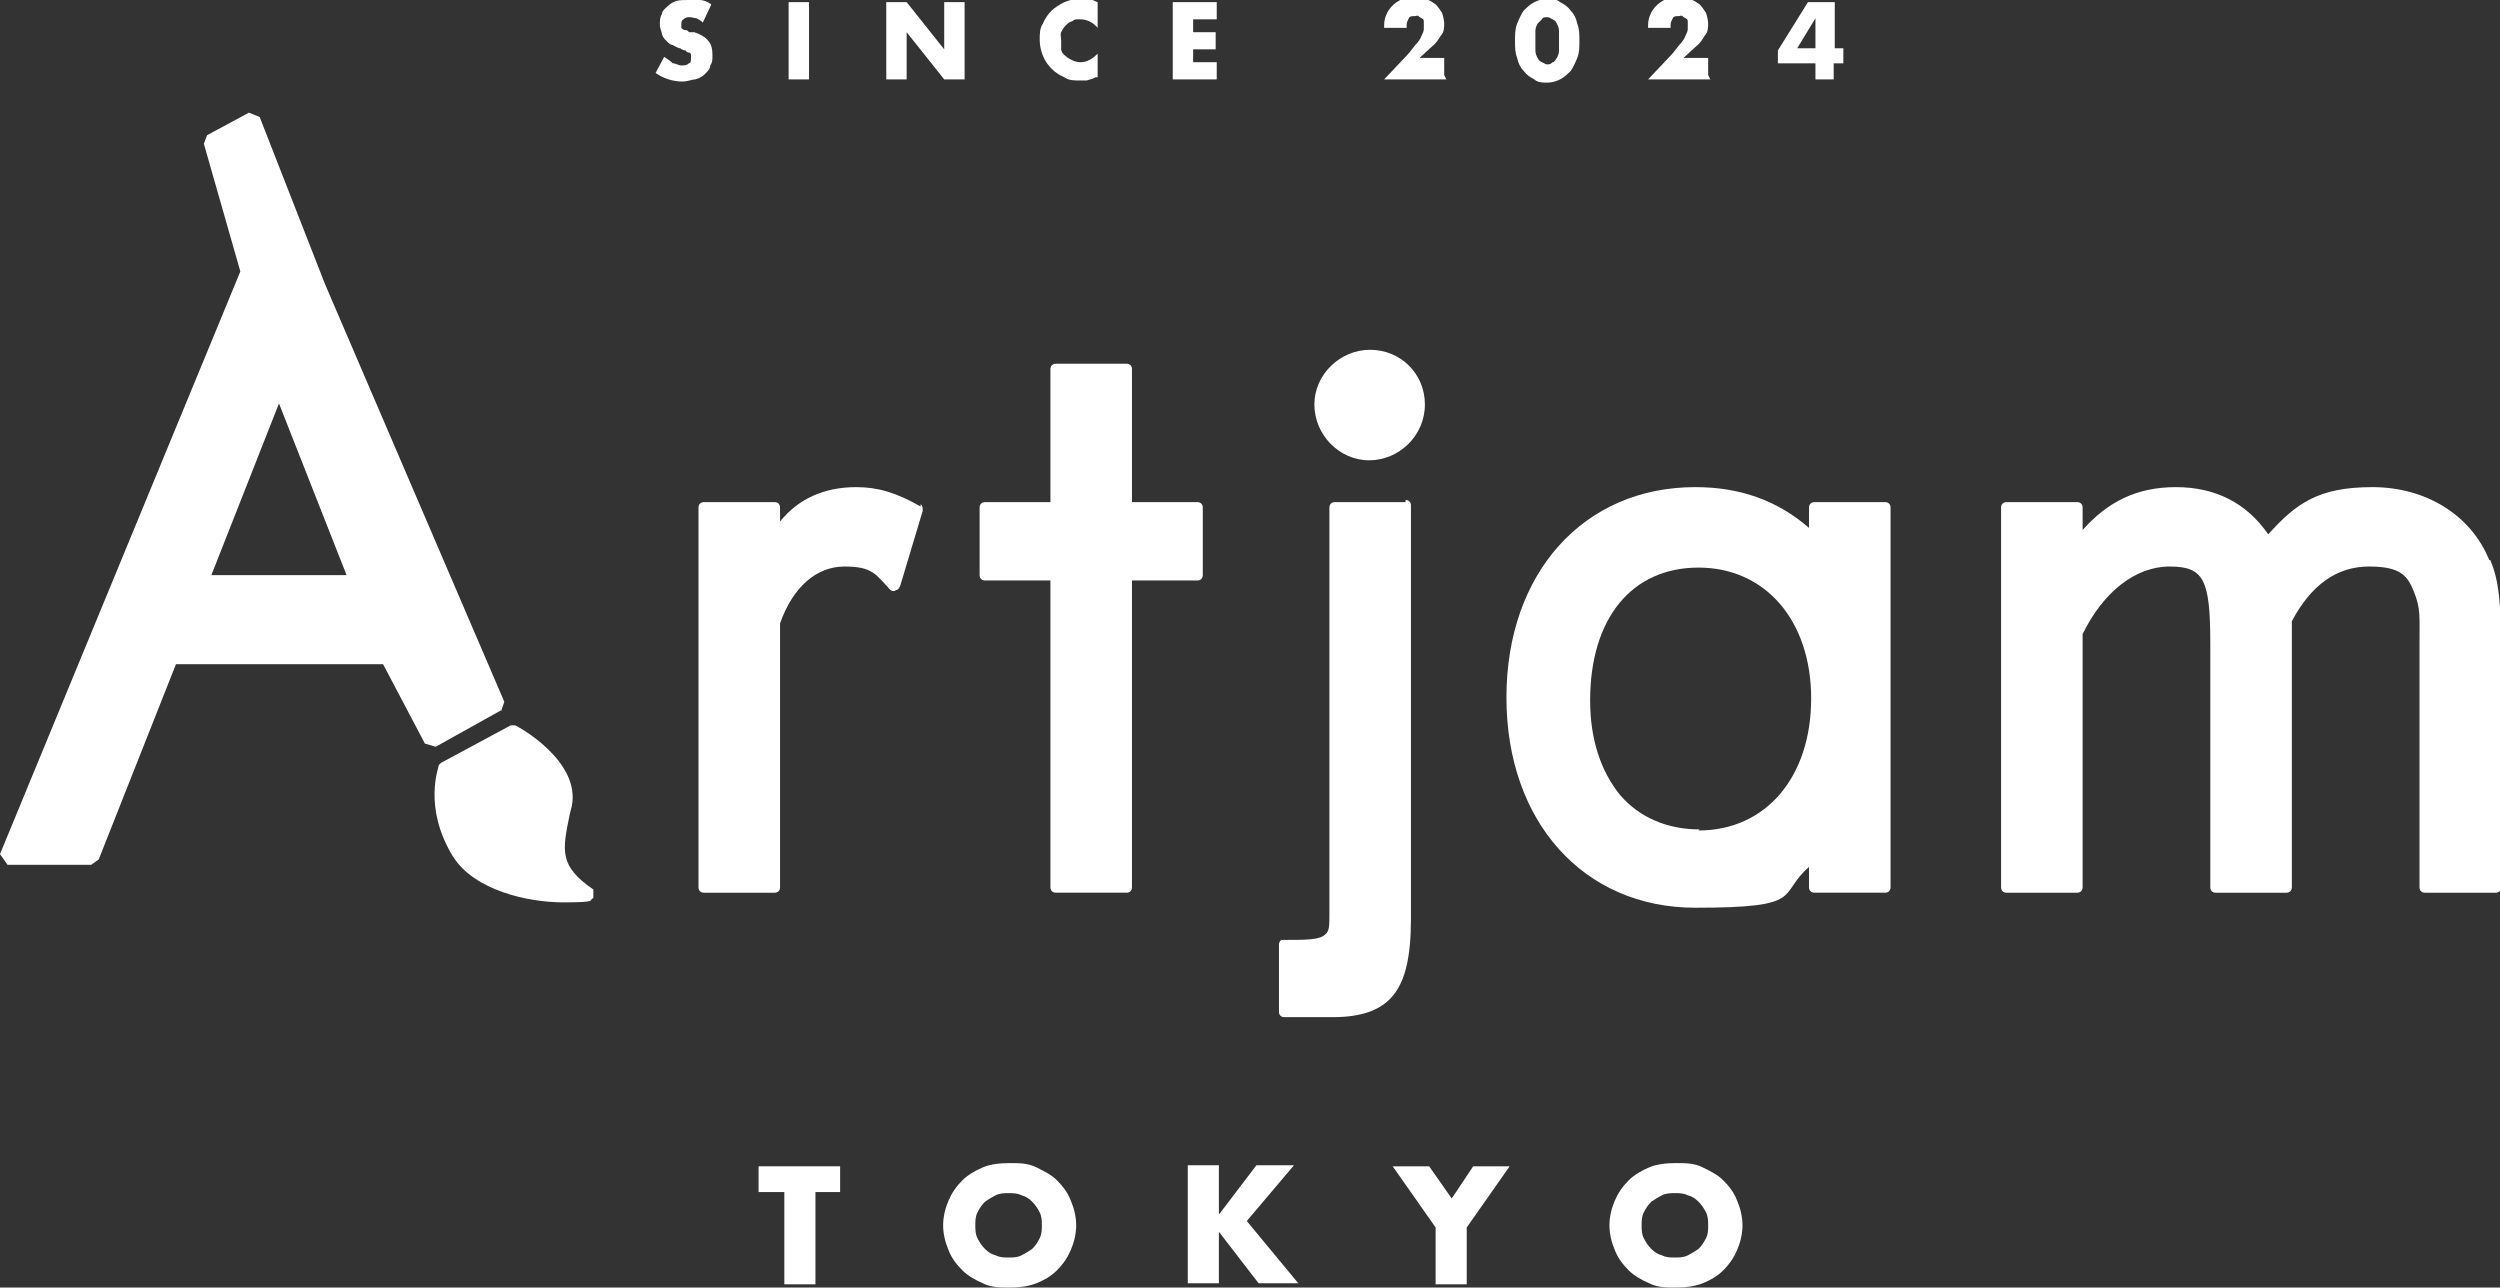
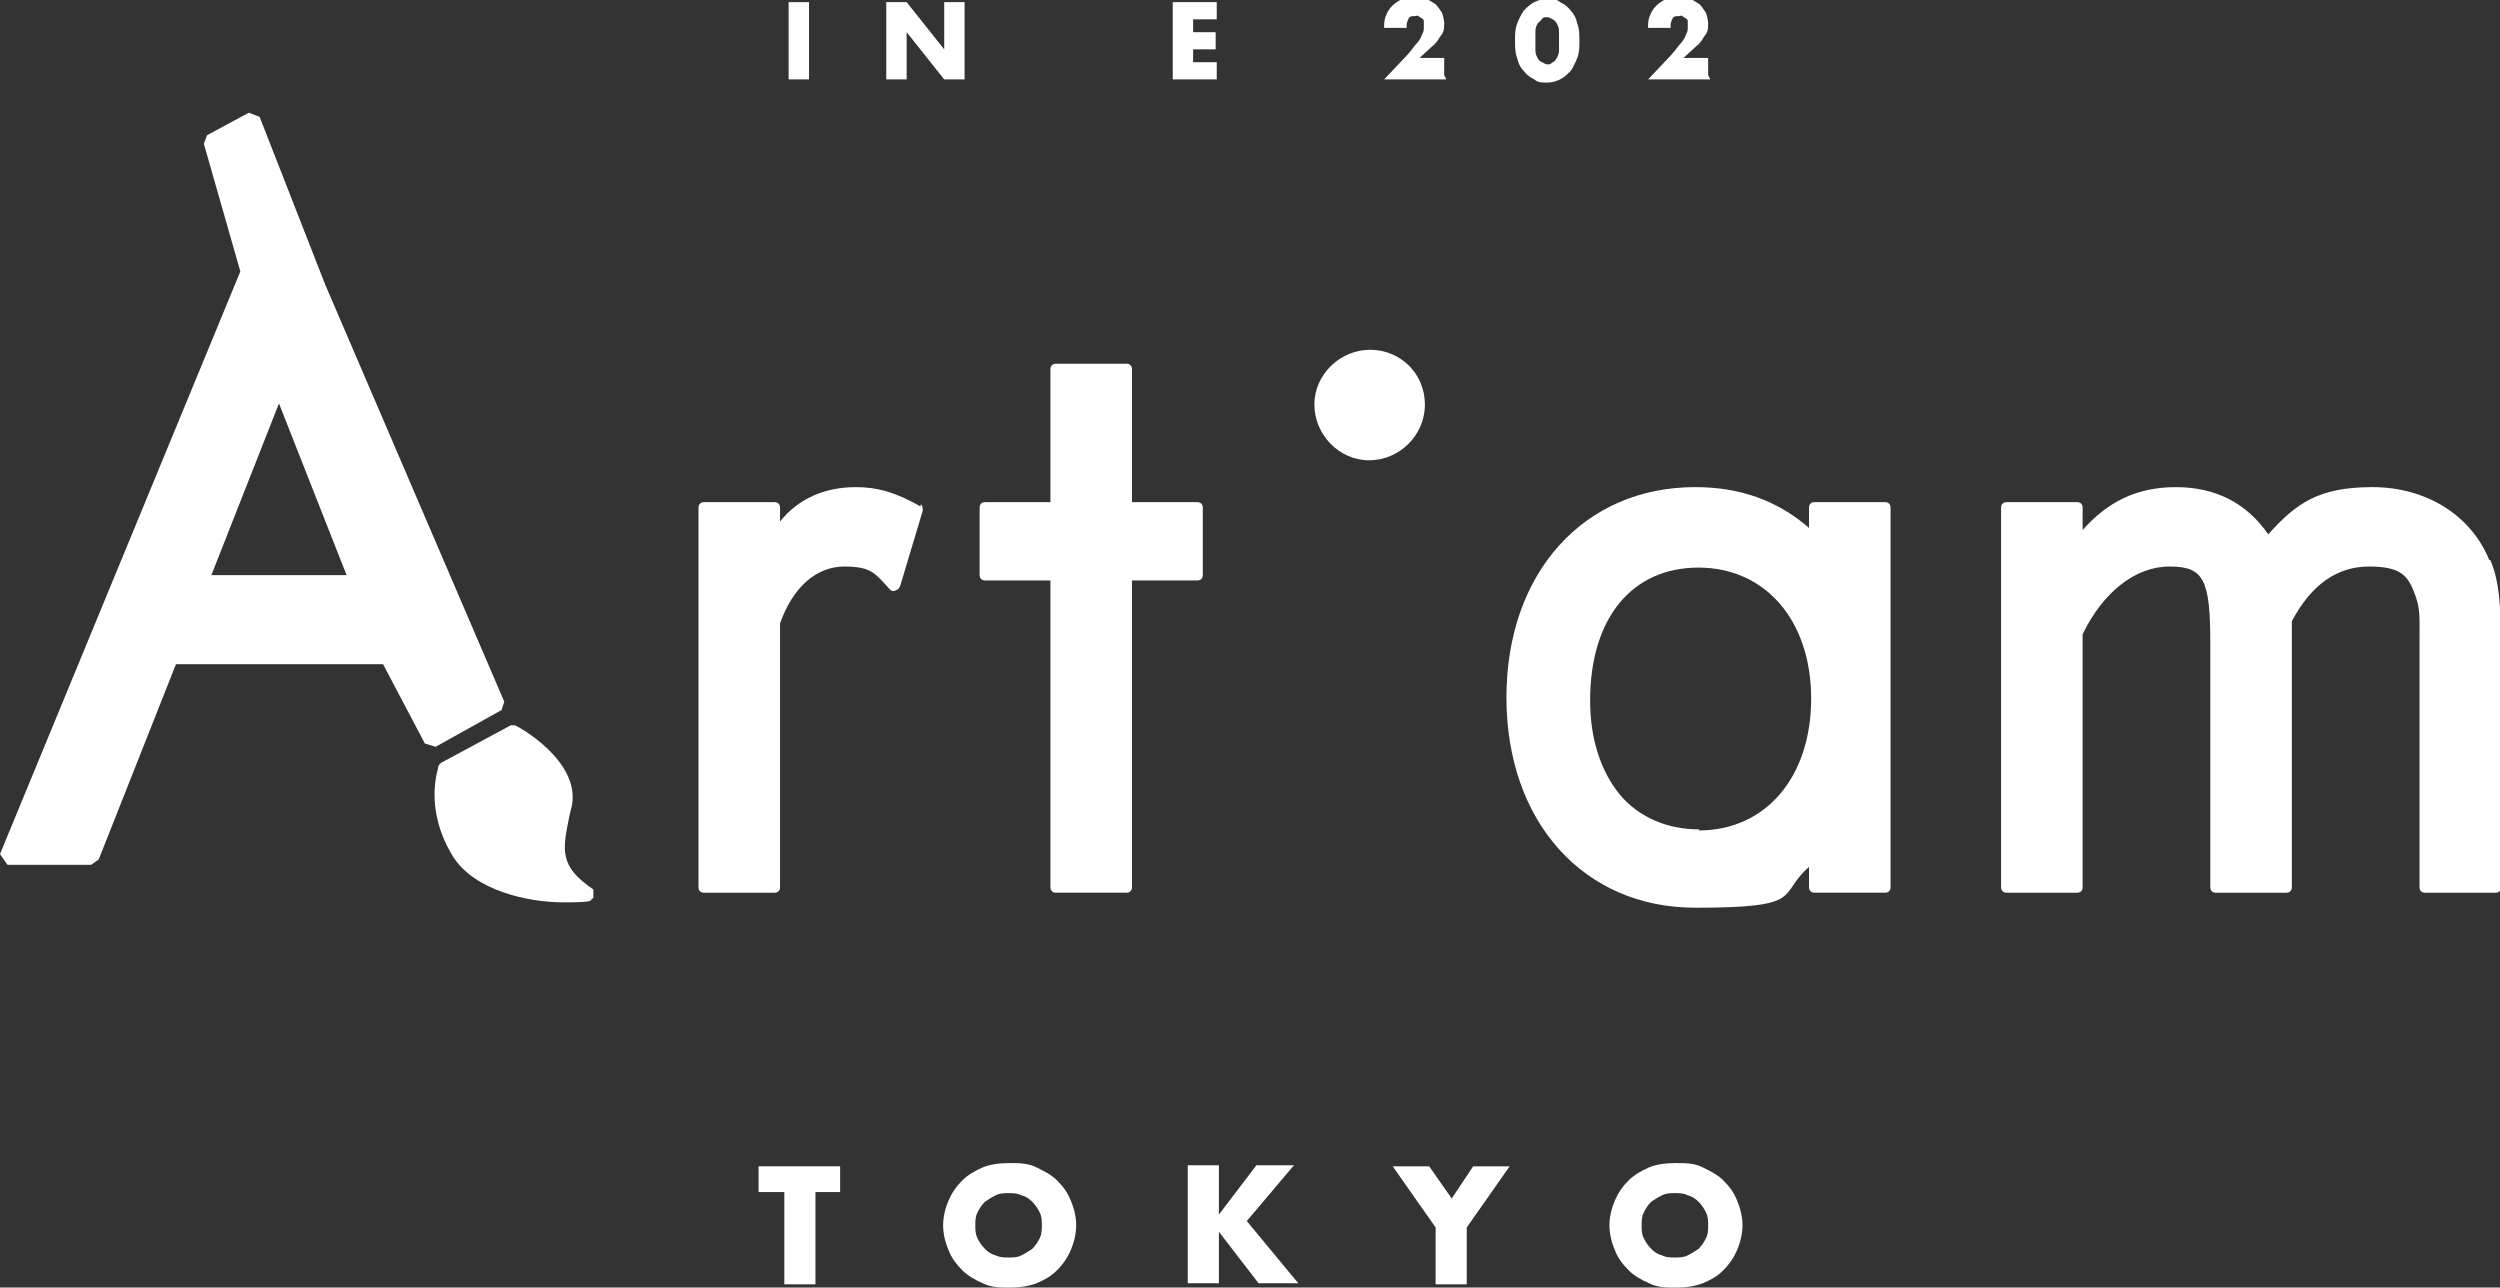
<svg xmlns="http://www.w3.org/2000/svg" id="_レイヤー_1" version="1.1" viewBox="0 0 233 120">
  <rect x="0" y="0" width="233" height="120" fill="#333333" stroke="none" />
  <defs>
    <style>
      .st0 {
        fill: #fff;
      }
    </style>
  </defs>
  <g>
    <path class="st0" d="M76,111.1v8.6h-2.9v-8.6h-2.4v-2.4h7.6v2.4h-2.4.1Z" />
    <path class="st0" d="M87.9,114.2c0-.8.2-1.6.5-2.3.3-.7.7-1.3,1.3-1.9.5-.5,1.2-.9,1.9-1.2.7-.3,1.6-.4,2.5-.4s1.7,0,2.5.4,1.4.7,1.9,1.2,1,1.1,1.3,1.9c.3.7.5,1.5.5,2.3s-.2,1.6-.5,2.3c-.3.7-.7,1.3-1.3,1.9s-1.2.9-1.9,1.2c-.8.3-1.6.4-2.5.4s-1.7,0-2.5-.4c-.7-.3-1.4-.7-1.9-1.2s-1-1.1-1.3-1.9c-.3-.7-.5-1.5-.5-2.3ZM90.9,114.2c0,.4,0,.8.2,1.2.2.4.4.7.7,1,.3.3.6.5,1,.6.4.2.8.2,1.2.2s.8,0,1.2-.2c.4-.2.7-.4,1-.6.3-.3.5-.6.7-1s.2-.8.2-1.2,0-.8-.2-1.2c-.2-.4-.4-.7-.7-1-.3-.3-.6-.5-1-.6-.4-.2-.8-.2-1.2-.2s-.8,0-1.2.2c-.4.2-.7.4-1,.6-.3.3-.5.6-.7,1s-.2.8-.2,1.2Z" />
    <path class="st0" d="M113.6,113.2l3.5-4.6h3.5l-4.4,5.2,4.8,5.8h-3.7l-3.7-4.8v4.8h-2.9v-11h2.9s0,4.6,0,4.6Z" />
    <path class="st0" d="M133.8,114.4l-4-5.7h3.4l2.1,3,2-3h3.4l-4,5.7v5.3h-2.9v-5.3Z" />
    <path class="st0" d="M150,114.2c0-.8.2-1.6.5-2.3.3-.7.7-1.3,1.3-1.9.5-.5,1.2-.9,1.9-1.2.7-.3,1.6-.4,2.5-.4s1.7,0,2.5.4,1.4.7,1.9,1.2,1,1.1,1.3,1.9c.3.7.5,1.5.5,2.3s-.2,1.6-.5,2.3c-.3.7-.7,1.3-1.3,1.9s-1.2.9-1.9,1.2c-.8.3-1.6.4-2.5.4s-1.7,0-2.5-.4c-.7-.3-1.4-.7-1.9-1.2s-1-1.1-1.3-1.9c-.3-.7-.5-1.5-.5-2.3ZM153,114.2c0,.4,0,.8.2,1.2.2.4.4.7.7,1s.6.5,1,.6c.4.2.8.2,1.2.2s.8,0,1.2-.2.7-.4,1-.6c.3-.3.5-.6.7-1s.2-.8.2-1.2,0-.8-.2-1.2c-.2-.4-.4-.7-.7-1s-.6-.5-1-.6c-.4-.2-.8-.2-1.2-.2s-.8,0-1.2.2-.7.4-1,.6c-.3.3-.5.6-.7,1s-.2.8-.2,1.2Z" />
  </g>
  <g>
-     <path class="st0" d="M65.5,2.1c-.2-.2-.4-.3-.6-.4-.2,0-.4-.1-.6-.1s-.4,0-.6.2c-.2.1-.2.3-.2.5s0,.2,0,.3c0,0,.2.2.3.2s.3,0,.4.2c.2,0,.3,0,.5,0,.6.2,1.1.5,1.3.8.3.3.4.8.4,1.3s0,.7-.2,1c0,.3-.3.6-.5.8-.2.2-.5.4-.9.5-.3,0-.7.2-1.2.2-.9,0-1.8-.3-2.5-.8l.8-1.5c.3.2.6.4.8.6.3,0,.5.2.8.2s.5,0,.7-.2c.2,0,.2-.3.2-.5v-.3s0-.2-.2-.2c0,0-.2,0-.3-.2,0,0-.3,0-.5-.2-.2,0-.5-.2-.7-.3-.2,0-.4-.2-.6-.4-.2-.2-.3-.3-.4-.6,0-.2-.2-.5-.2-.9s0-.7.2-1c0-.3.3-.5.5-.7s.5-.4.8-.5S63.8,0,64.1,0,64.8,0,65.2,0c.4,0,.8.2,1.1.4l-.7,1.5h0Z" />
    <path class="st0" d="M75.4.2v7.2h-1.9V.2h1.9Z" />
    <path class="st0" d="M82.6,7.4V.2h1.9l3.5,4.4V.2h1.9v7.2h-1.9l-3.5-4.4v4.4s-1.9,0-1.9,0Z" />
-     <path class="st0" d="M102.3,2.6c-.4-.5-1-.8-1.6-.8s-.5,0-.8.2c-.2,0-.4.2-.6.4s-.3.4-.4.6,0,.5,0,.8,0,.6,0,.8c0,.2.2.5.4.6.2.2.4.3.6.4s.5.2.8.2c.6,0,1.1-.3,1.6-.8v2.2h-.2c-.3.2-.6.2-.8.3h-.7c-.5,0-1,0-1.4-.3-.5-.2-.9-.5-1.2-.8-.3-.3-.6-.7-.8-1.2s-.3-1-.3-1.5,0-1.1.3-1.5c.2-.5.5-.9.8-1.2.3-.3.8-.6,1.2-.8C99.7,0,100.1-.1,100.6-.1h.8c.3,0,.6.2.9.3v2.4Z" />
    <path class="st0" d="M113.4,1.8h-2.2v1.2h2.1v1.6h-2.1v1.2h2.2v1.6h-4.1V.2h4.1s0,1.6,0,1.6Z" />
    <path class="st0" d="M134.8,7.4h-5.8l1.8-1.9c.5-.5.8-.9,1.1-1.3.3-.3.5-.6.6-.9.1-.2.2-.4.2-.6v-.7c0-.1,0-.2-.2-.3,0,0-.2-.1-.3-.2s-.2,0-.3,0c-.3,0-.5,0-.6.2s-.2.4-.2.6v.3h-2.1c0-.4,0-.8.2-1.2.1-.3.3-.6.6-.9.2-.2.5-.4.9-.6.3,0,.7-.2,1.1-.2s.8,0,1.1.2c.3.1.6.3.9.5.2.2.4.5.6.8.1.3.2.7.2,1s0,.8-.3,1.1c-.2.3-.4.7-.8,1l-1.2,1.1h2.3v1.6l.2.4Z" />
    <path class="st0" d="M141.2,3.8c0-.6,0-1.1.2-1.6s.4-.9.6-1.2c.3-.3.6-.6,1-.8.4-.2.8-.3,1.2-.3s.9,0,1.2.3c.4.2.7.4,1,.8.3.3.5.7.6,1.2.2.5.2,1,.2,1.6s0,1.1-.2,1.6-.4.9-.6,1.2c-.3.3-.6.6-1,.8-.4.2-.8.3-1.2.3s-.9,0-1.2-.3c-.4-.2-.7-.4-1-.8-.3-.3-.5-.7-.6-1.2-.2-.5-.2-1-.2-1.6ZM143.1,3.8v.9c0,.3.1.5.2.7.1.2.2.3.4.4.1,0,.3.2.5.2s.3,0,.5-.2c.2,0,.3-.3.4-.4.1-.2.2-.4.2-.7v-1.8c0-.3-.1-.5-.2-.7-.1-.2-.2-.3-.4-.4s-.3-.2-.5-.2-.4,0-.5.2c-.1.1-.3.3-.4.4-.1.2-.2.4-.2.7v.9Z" />
    <path class="st0" d="M159.4,7.4h-5.8l1.8-1.9c.5-.5.8-.9,1.1-1.3.3-.3.5-.6.6-.9.1-.2.2-.4.2-.6v-.7c0-.1,0-.2-.2-.3,0,0-.2-.1-.3-.2s-.2,0-.3,0c-.3,0-.5,0-.6.2s-.2.4-.2.6v.3h-2.1c0-.4,0-.8.2-1.2.1-.3.3-.6.6-.9.2-.2.5-.4.9-.6.3,0,.7-.2,1.1-.2s.8,0,1.1.2c.3.1.6.3.9.5.2.2.4.5.6.8.1.3.2.7.2,1s0,.8-.3,1.1c-.2.3-.4.7-.8,1l-1.2,1.1h2.3v1.6l.2.4Z" />
-     <path class="st0" d="M170.9,4.5h.9v1.4h-.9v1.5h-1.7v-1.5h-3.5v-1.2l2.8-4.5h2.5v4.3h-.1ZM169.2,4.5V1.7l-1.7,2.8h1.7Z" />
  </g>
  <g>
    <path class="st0" d="M85.8,47.2c-2.3-1.3-4-1.8-6-1.8-3,0-5.4,1.1-7.1,3.2v-1.3c0-.3-.2-.5-.5-.5h-6.6c-.3,0-.5.2-.5.5v35.4c0,.3.2.5.5.5h6.6c.3,0,.5-.2.5-.5v-24.6c1.2-3.4,3.4-5.3,6-5.3s2.9.7,4.3,2.2c0,0,.3.2.5,0,.2,0,.3-.2.4-.4l2.1-7c0-.2,0-.5-.2-.6h0Z" />
    <path class="st0" d="M111.6,46.8h-6.1v-12.4c0-.3-.2-.5-.5-.5h-6.6c-.3,0-.5.2-.5.5v12.4h-6.1c-.3,0-.5.2-.5.5v6.3c0,.3.2.5.5.5h6.1v28.6c0,.3.2.5.5.5h6.6c.3,0,.5-.2.5-.5v-28.6h6.1c.3,0,.5-.2.5-.5v-6.3c0-.3-.2-.5-.5-.5Z" />
-     <path class="st0" d="M131,46.8h-6.6c-.3,0-.5.2-.5.5v37.9c0,1.1,0,1.6-.4,1.9-.5.5-1.8.5-3.7.5s-.3,0-.4,0c0,0-.2.2-.2.4v6.3c0,.3.2.5.5.5h4.5c2.8,0,4.6-.7,5.7-2.1s1.6-3.6,1.6-7.1v-38.5c0-.3-.2-.5-.5-.5h0Z" />
    <path class="st0" d="M127.7,32.6c-2.8,0-5.2,2.3-5.2,5.1s2.3,5.2,5.1,5.2,5.2-2.3,5.2-5.2-2.3-5.1-5.1-5.1Z" />
    <path class="st0" d="M175.7,46.8h-6.6c-.3,0-.5.2-.5.5v1.9c-3-2.6-6.5-3.8-10.6-3.8-10.4,0-17.6,8-17.6,19.6s7.2,19.6,17.6,19.6,7.6-1.2,10.6-3.8v1.9c0,.3.2.5.5.5h6.6c.3,0,.5-.2.5-.5v-35.4c0-.3-.2-.5-.5-.5ZM158.4,77.3c-3,0-5.6-1.1-7.4-3.2-1.8-2.2-2.8-5.2-2.8-8.8,0-7.7,3.9-12.4,10.1-12.4s10.5,4.9,10.5,12.2-4.2,12.3-10.5,12.3h0Z" />
    <path class="st0" d="M232,52.2c-1.7-4.2-5.9-6.8-10.9-6.8s-7.1,1.5-9.7,4.4c-2-2.9-4.9-4.4-8.6-4.4s-6.4,1.4-8.7,4v-2.1c0-.3-.2-.5-.5-.5h-6.6c-.3,0-.5.2-.5.5v35.4c0,.3.2.5.5.5h6.6c.3,0,.5-.2.5-.5v-23.6c1.9-3.9,4.9-6.3,8.1-6.3s3.8,1.2,3.8,7.2v22.7c0,.3.2.5.5.5h6.6c.3,0,.5-.2.5-.5v-24.8c1.8-3.4,4.2-5.1,7.2-5.1s3.6.9,4.2,2.4.5,2.3.5,4.7v22.8c0,.3.2.5.5.5h6.6c.3,0,.5-.2.5-.5v-22.1c0-4.4-.2-6.5-1-8.4h-.1Z" />
    <path class="st0" d="M53.1,75.9l.2-.8c.8-4.2-5-7.4-5.3-7.5h-.4l-6.5,3.5-.2.2c0,.2-1.5,3.9,1.3,8.5,2,3.2,7,4.3,10.3,4.3s2.3-.2,2.8-.4v-.8c-3.2-2.2-2.9-3.6-2.2-7Z" />
    <path class="st0" d="M46.7,66.3l.3-.9L30.3,26.5l-6.1-15.6-1-.4-3.9,2.1-.3.8,3.4,11.9L0,79.6l.7,1h7.8l.7-.5,7.2-18.2h19.3l3.9,7.4,1,.3,6.1-3.4h0ZM19.7,53.6l6.3-16,6.3,16s-12.6,0-12.6,0Z" />
  </g>
</svg>